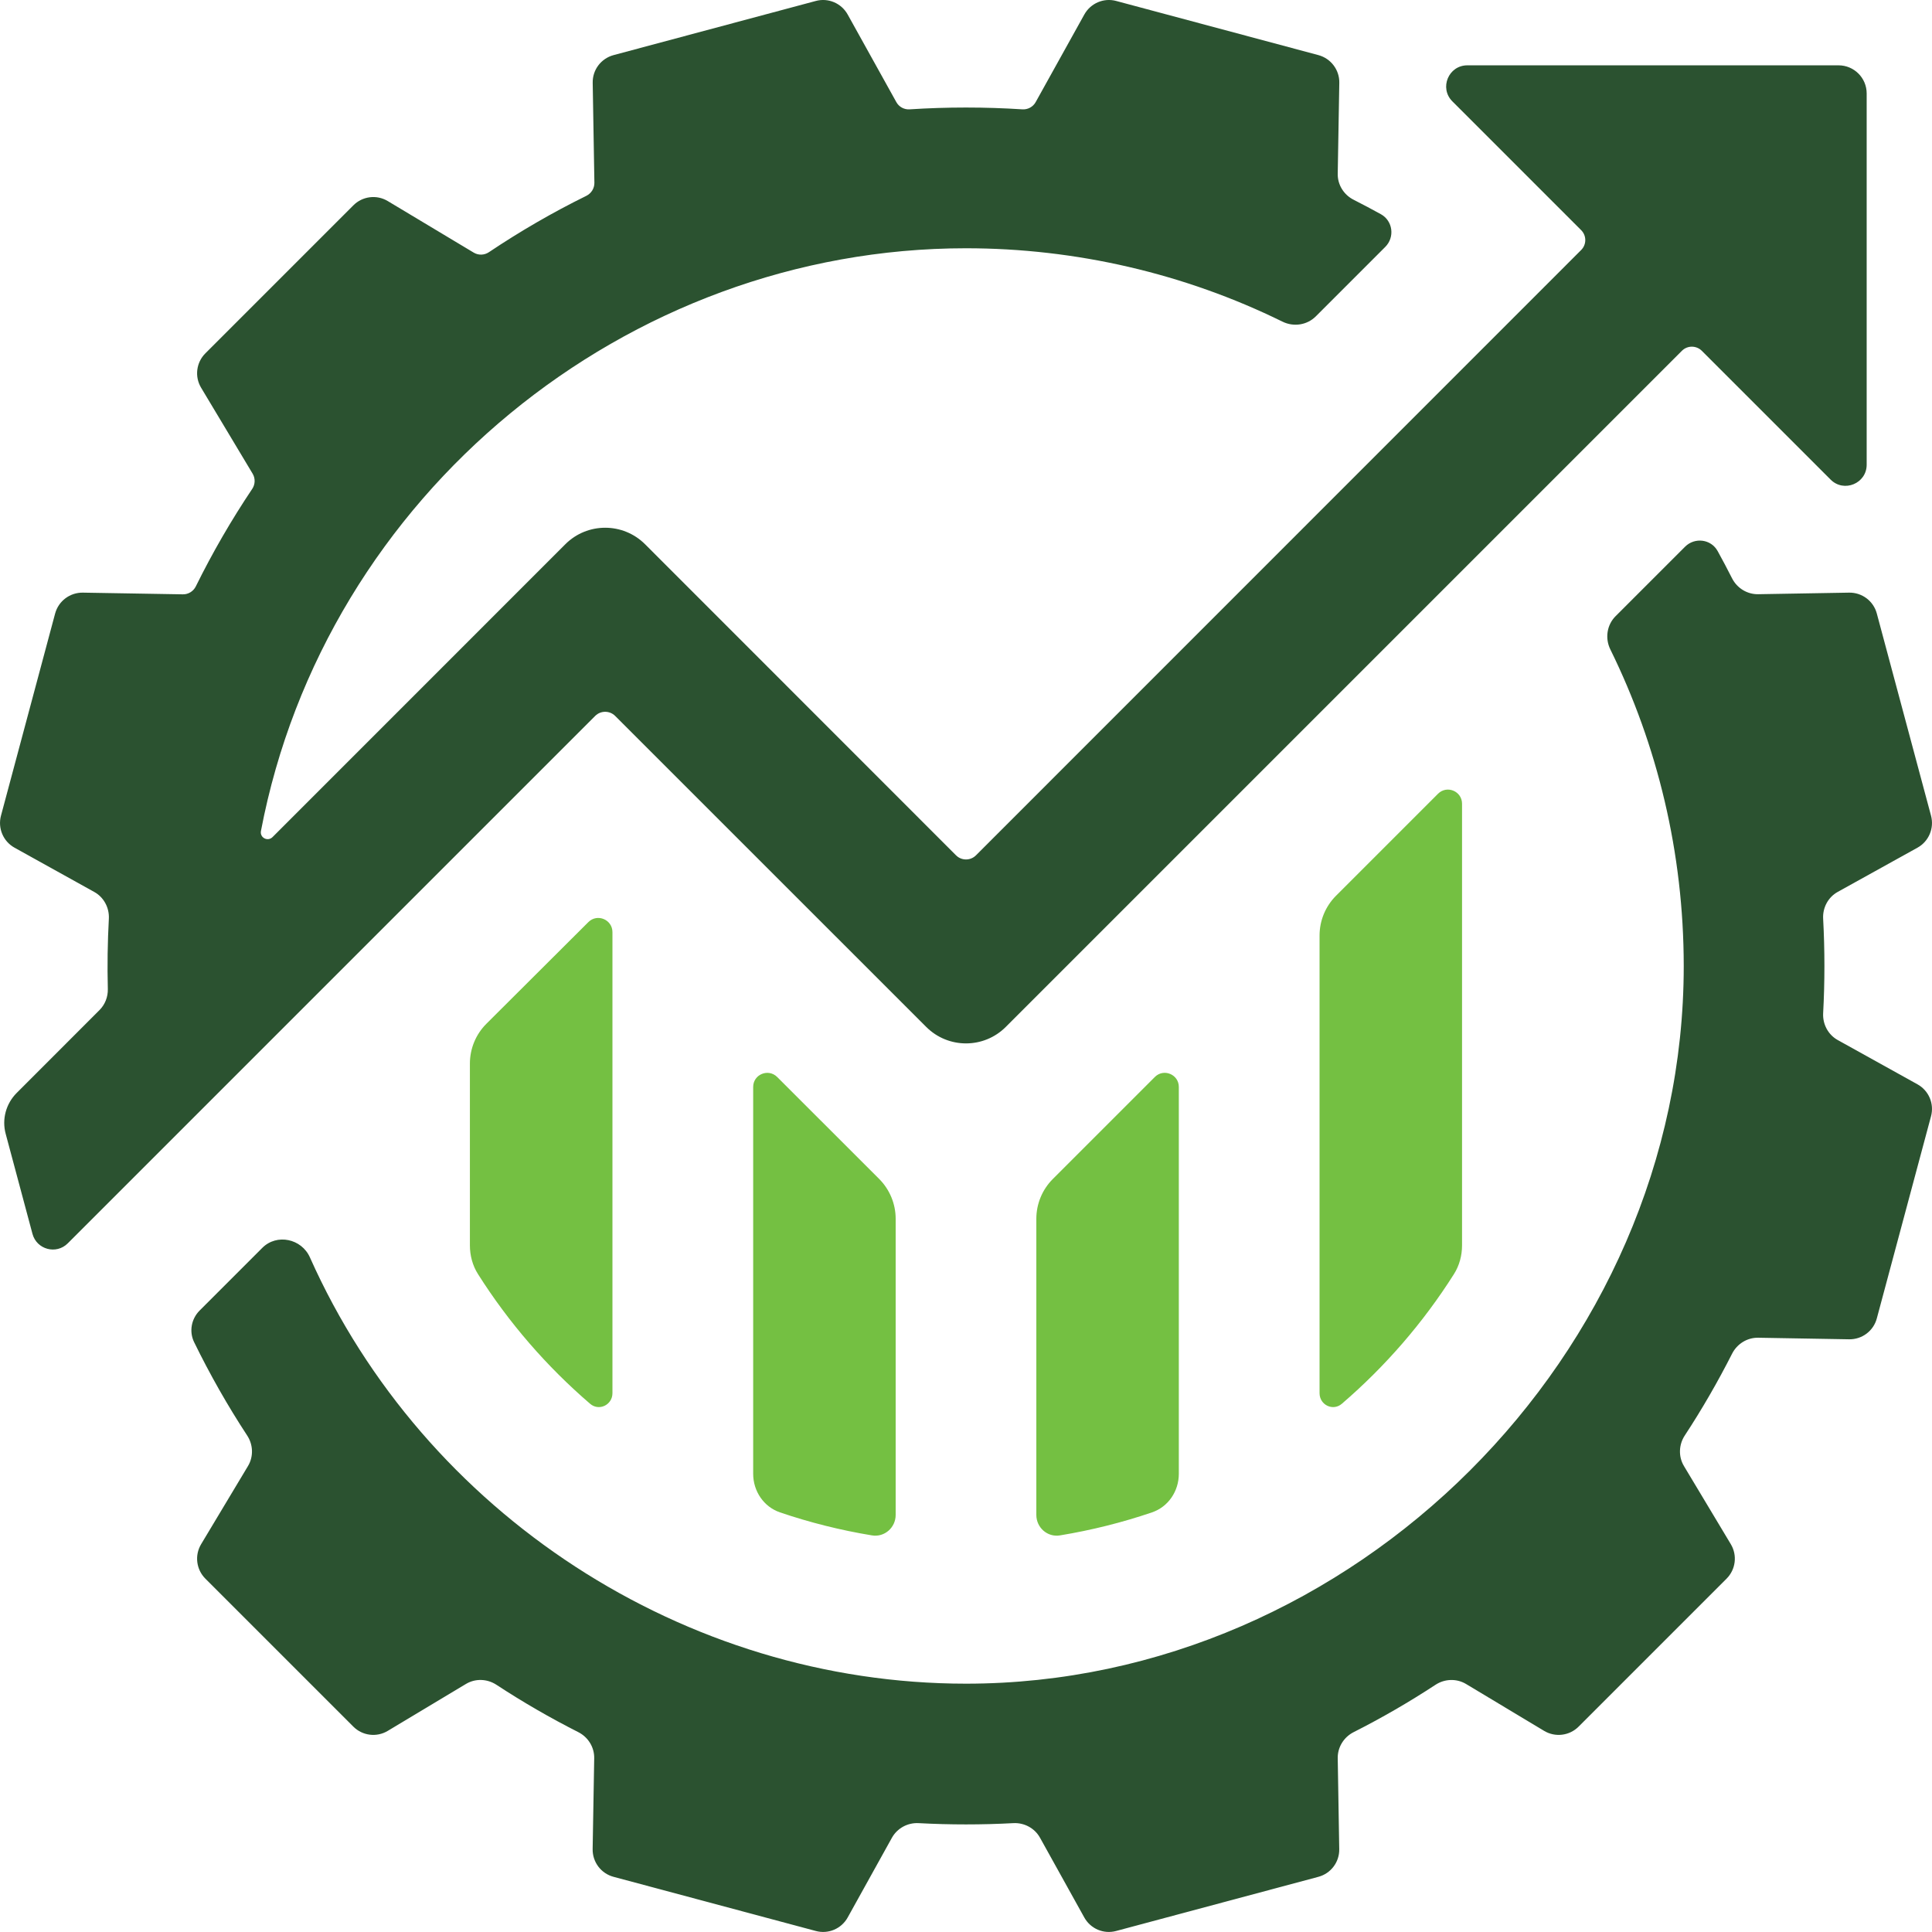
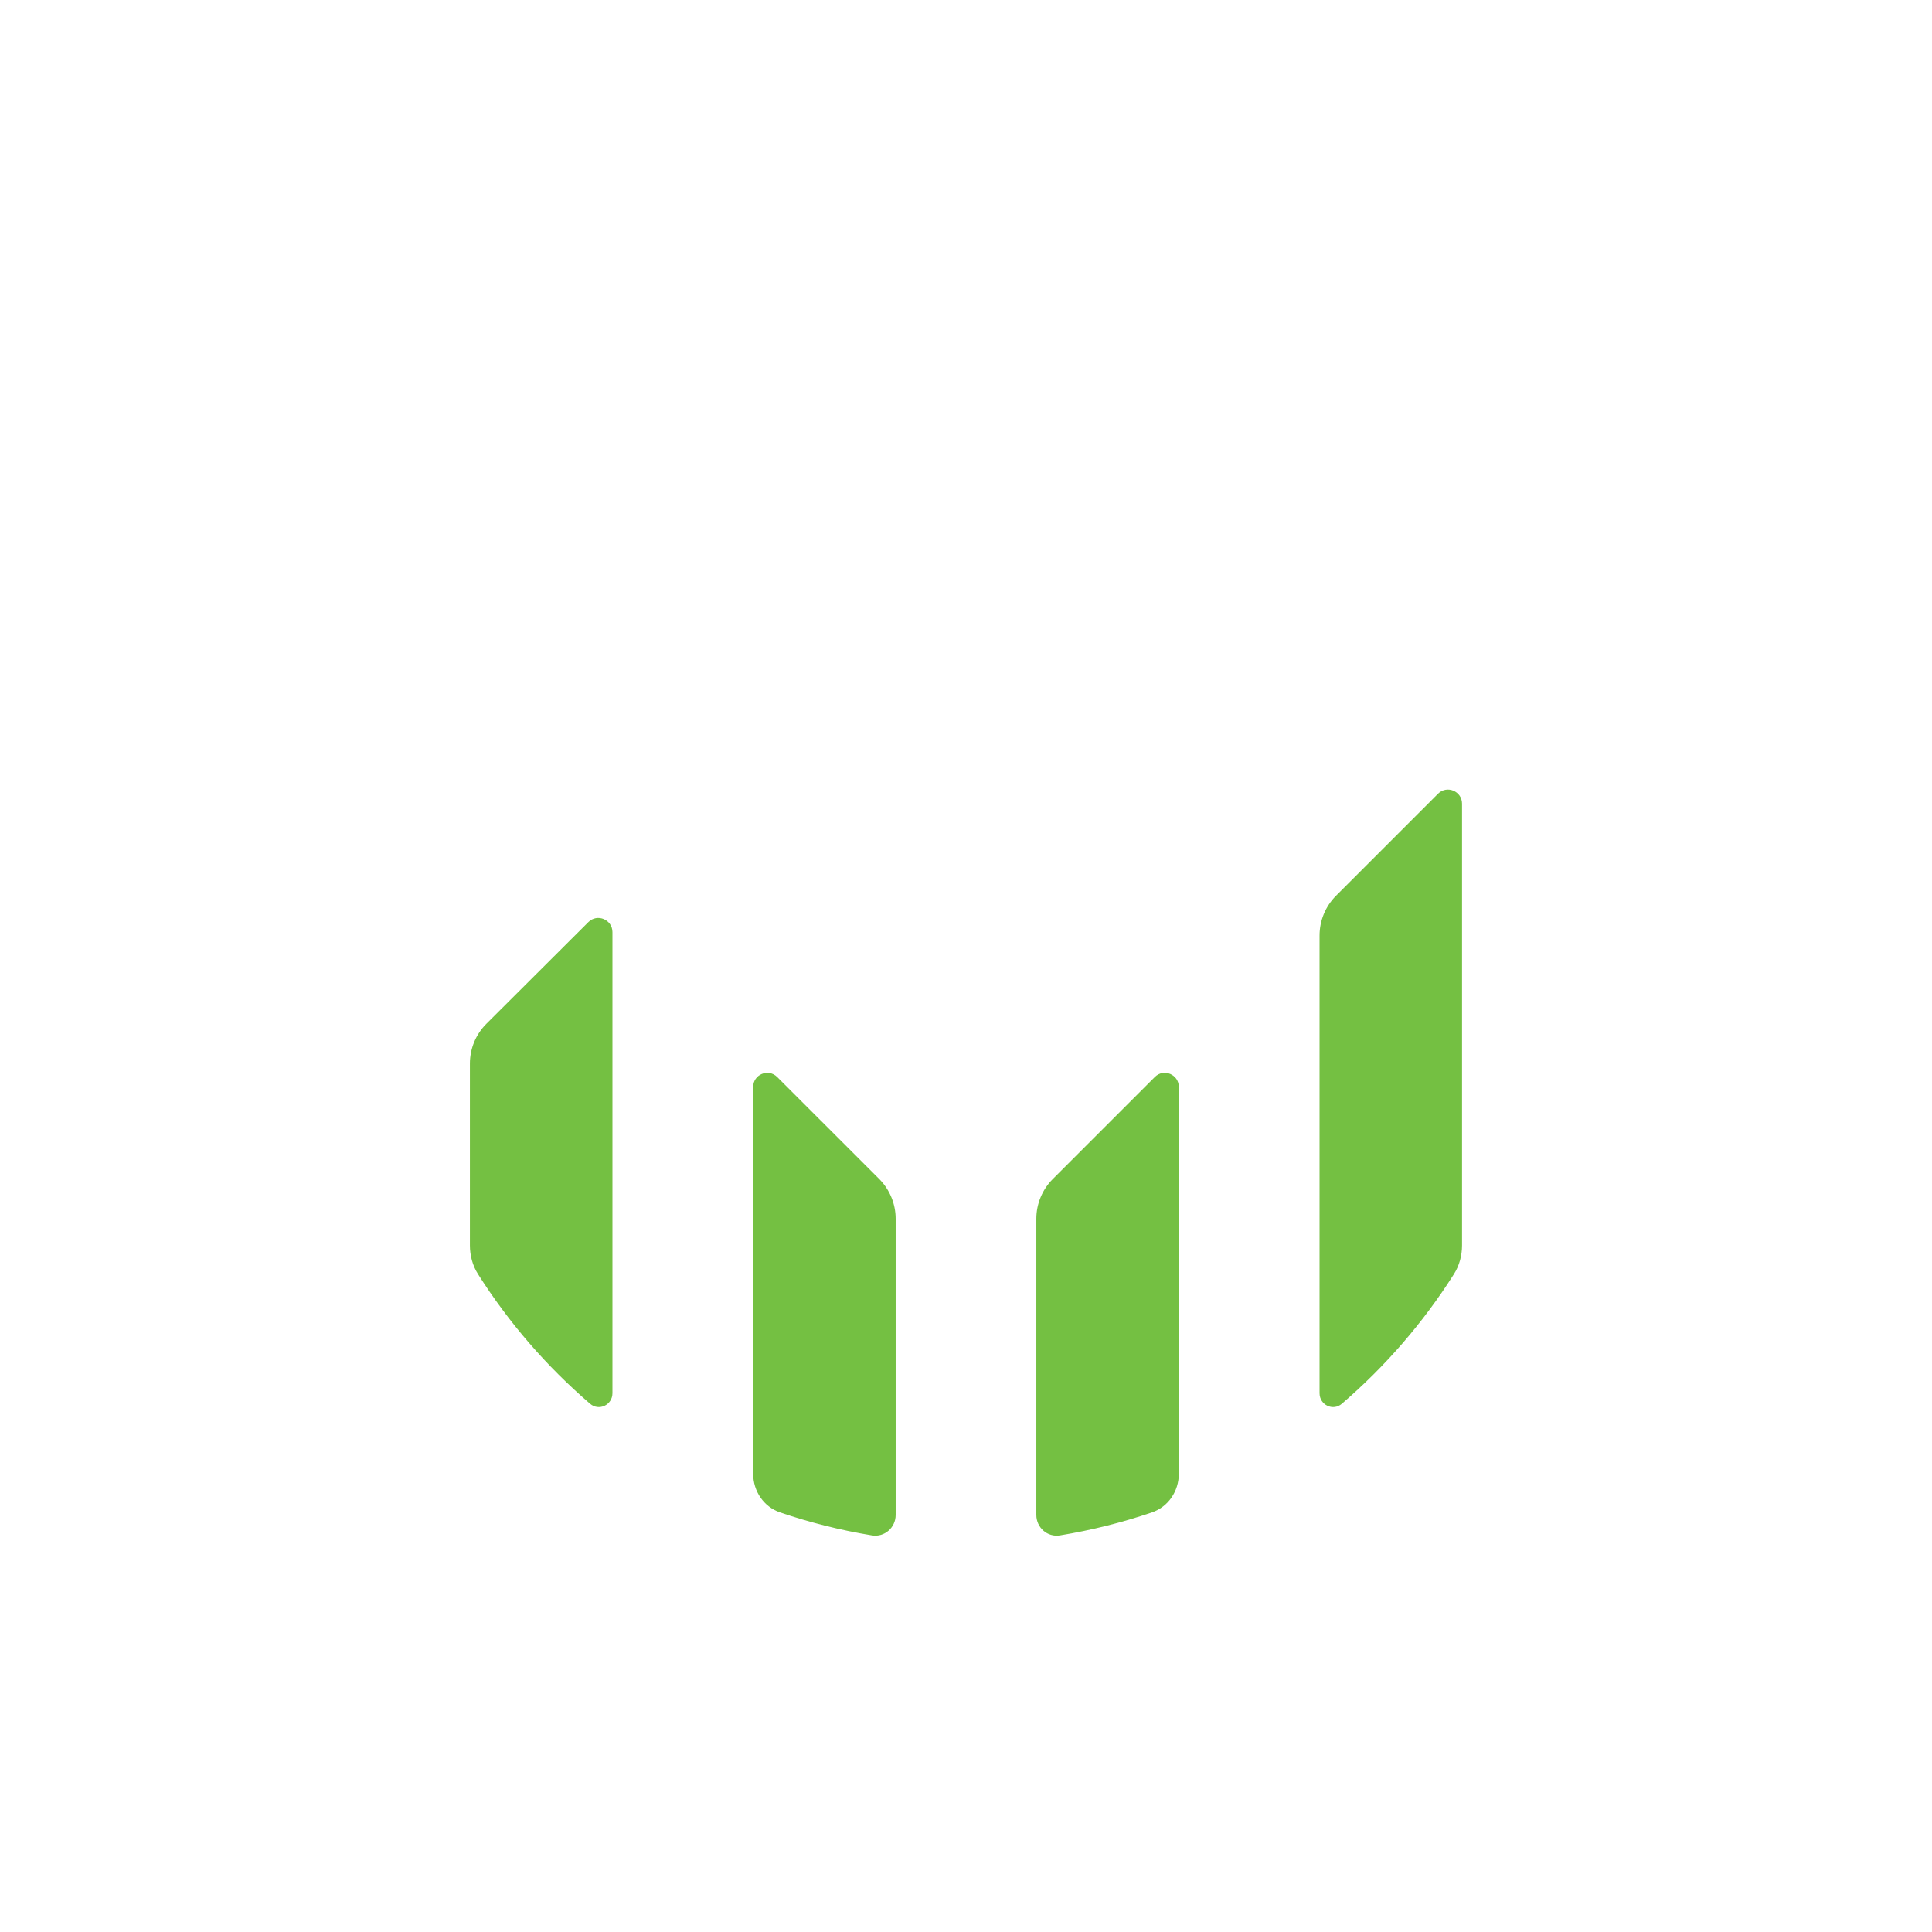
<svg xmlns="http://www.w3.org/2000/svg" width="32" height="32" viewBox="0 0 32 32" fill="none">
-   <path d="M27.909 9.056C28.07 8.895 28.34 8.928 28.45 9.128C28.532 9.276 28.612 9.428 28.689 9.58C28.772 9.742 28.939 9.845 29.121 9.842L30.628 9.816C30.842 9.813 31.031 9.955 31.086 10.162L31.984 13.511C32.039 13.718 31.947 13.936 31.76 14.04L30.438 14.773C30.279 14.861 30.187 15.035 30.197 15.216C30.225 15.736 30.225 16.264 30.197 16.784C30.188 16.965 30.28 17.138 30.438 17.226L31.76 17.96C31.947 18.064 32.039 18.281 31.984 18.488L31.086 21.837C31.031 22.044 30.842 22.186 30.628 22.183L29.121 22.157C28.939 22.154 28.772 22.258 28.689 22.421C28.452 22.888 28.19 23.342 27.904 23.778C27.805 23.93 27.798 24.127 27.892 24.283L28.668 25.577C28.778 25.761 28.749 25.995 28.598 26.147L26.146 28.599C25.995 28.75 25.76 28.779 25.576 28.669L24.282 27.892C24.126 27.799 23.93 27.805 23.777 27.905C23.341 28.191 22.888 28.453 22.42 28.69C22.258 28.772 22.154 28.939 22.157 29.121L22.182 30.628C22.186 30.842 22.043 31.031 21.837 31.086L18.487 31.983C18.281 32.039 18.063 31.947 17.959 31.759L17.226 30.439C17.138 30.28 16.965 30.187 16.783 30.197C16.263 30.225 15.735 30.225 15.216 30.197C15.034 30.187 14.862 30.28 14.773 30.439L14.04 31.76C13.936 31.947 13.718 32.039 13.512 31.983L10.162 31.086C9.955 31.031 9.813 30.842 9.816 30.628L9.842 29.121C9.845 28.939 9.741 28.772 9.579 28.69C9.111 28.453 8.658 28.191 8.222 27.905C8.069 27.805 7.873 27.798 7.717 27.892L6.422 28.669C6.239 28.779 6.004 28.75 5.853 28.599L3.401 26.147C3.25 25.995 3.221 25.761 3.331 25.577L4.107 24.283C4.201 24.127 4.194 23.93 4.095 23.778C3.769 23.281 3.476 22.764 3.215 22.23C3.13 22.055 3.168 21.846 3.306 21.707L4.345 20.668C4.585 20.428 4.995 20.516 5.133 20.826C7.026 25.07 11.339 27.887 16 27.887C22.41 27.887 27.888 22.433 27.888 16C27.887 14.118 27.45 12.338 26.672 10.756C26.582 10.573 26.614 10.351 26.759 10.206L27.909 9.056ZM21.838 0.913C22.044 0.969 22.187 1.158 22.183 1.371L22.157 2.879C22.154 3.061 22.258 3.227 22.421 3.309C22.573 3.386 22.723 3.466 22.872 3.548C23.071 3.659 23.105 3.929 22.944 4.09L21.793 5.241C21.648 5.385 21.427 5.418 21.243 5.328C19.617 4.528 17.813 4.112 16 4.112C10.374 4.112 5.385 8.191 4.322 13.764C4.301 13.875 4.434 13.944 4.514 13.865L9.364 9.014C9.728 8.65 10.319 8.65 10.684 9.014L15.835 14.167C15.926 14.258 16.074 14.258 16.165 14.167L26.189 4.141C26.28 4.05 26.28 3.903 26.189 3.812L24.055 1.678C23.836 1.458 23.992 1.082 24.304 1.082H30.452C30.709 1.082 30.918 1.29 30.918 1.548V7.697C30.918 8.008 30.541 8.164 30.321 7.944L28.187 5.81C28.096 5.72 27.949 5.719 27.858 5.81L16.659 17.009C16.295 17.373 15.705 17.373 15.341 17.009L10.188 11.857C10.097 11.767 9.95 11.767 9.859 11.857L1.123 20.593C0.933 20.784 0.608 20.697 0.538 20.437L0.094 18.779C0.029 18.538 0.099 18.281 0.275 18.104L1.648 16.73C1.74 16.638 1.789 16.512 1.786 16.381C1.776 15.993 1.782 15.602 1.803 15.216C1.812 15.035 1.72 14.861 1.56 14.773L0.24 14.04C0.053 13.936 -0.039 13.718 0.016 13.511L0.913 10.162C0.969 9.955 1.158 9.813 1.372 9.816L3.028 9.844C3.119 9.846 3.203 9.794 3.243 9.713C3.52 9.152 3.832 8.613 4.178 8.097C4.228 8.022 4.231 7.923 4.184 7.845L3.331 6.422C3.221 6.239 3.25 6.004 3.401 5.853L5.853 3.401C6.004 3.249 6.239 3.22 6.422 3.33L7.846 4.184C7.924 4.231 8.022 4.228 8.098 4.177C8.613 3.832 9.152 3.519 9.713 3.243C9.794 3.202 9.846 3.119 9.845 3.028L9.817 1.371C9.813 1.157 9.955 0.969 10.162 0.913L13.512 0.016C13.718 -0.04 13.936 0.053 14.04 0.24L14.846 1.691C14.89 1.771 14.976 1.817 15.067 1.811C15.684 1.771 16.315 1.771 16.933 1.811C17.023 1.817 17.11 1.771 17.154 1.691L17.96 0.24C18.064 0.053 18.282 -0.04 18.488 0.016L21.838 0.913Z" fill="#2B5230" />
  <path d="M12.475 18.003C12.475 17.796 12.725 17.692 12.872 17.838L14.562 19.527C14.736 19.702 14.835 19.939 14.835 20.187V25.092C14.835 25.302 14.65 25.465 14.443 25.431C13.92 25.345 13.411 25.217 12.92 25.05C12.649 24.958 12.475 24.698 12.475 24.411V18.003ZM19.128 17.838C19.275 17.691 19.525 17.796 19.525 18.003V24.411C19.525 24.698 19.351 24.958 19.08 25.05C18.589 25.217 18.079 25.345 17.556 25.431C17.349 25.465 17.165 25.302 17.165 25.092V20.187C17.165 19.939 17.264 19.701 17.439 19.527L19.128 17.838ZM9.745 15.273C9.892 15.126 10.143 15.23 10.144 15.438V23.076C10.144 23.27 9.921 23.378 9.774 23.251C9.054 22.632 8.427 21.909 7.917 21.103C7.827 20.961 7.783 20.795 7.783 20.627V17.616C7.783 17.369 7.881 17.131 8.057 16.956L9.745 15.273ZM23.818 13.147C23.965 13 24.216 13.104 24.216 13.312V20.627C24.216 20.795 24.172 20.961 24.082 21.103C23.572 21.909 22.945 22.632 22.225 23.251C22.078 23.378 21.856 23.27 21.856 23.076V15.495C21.856 15.248 21.954 15.011 22.129 14.836L23.818 13.147Z" fill="#74C042" />
</svg>